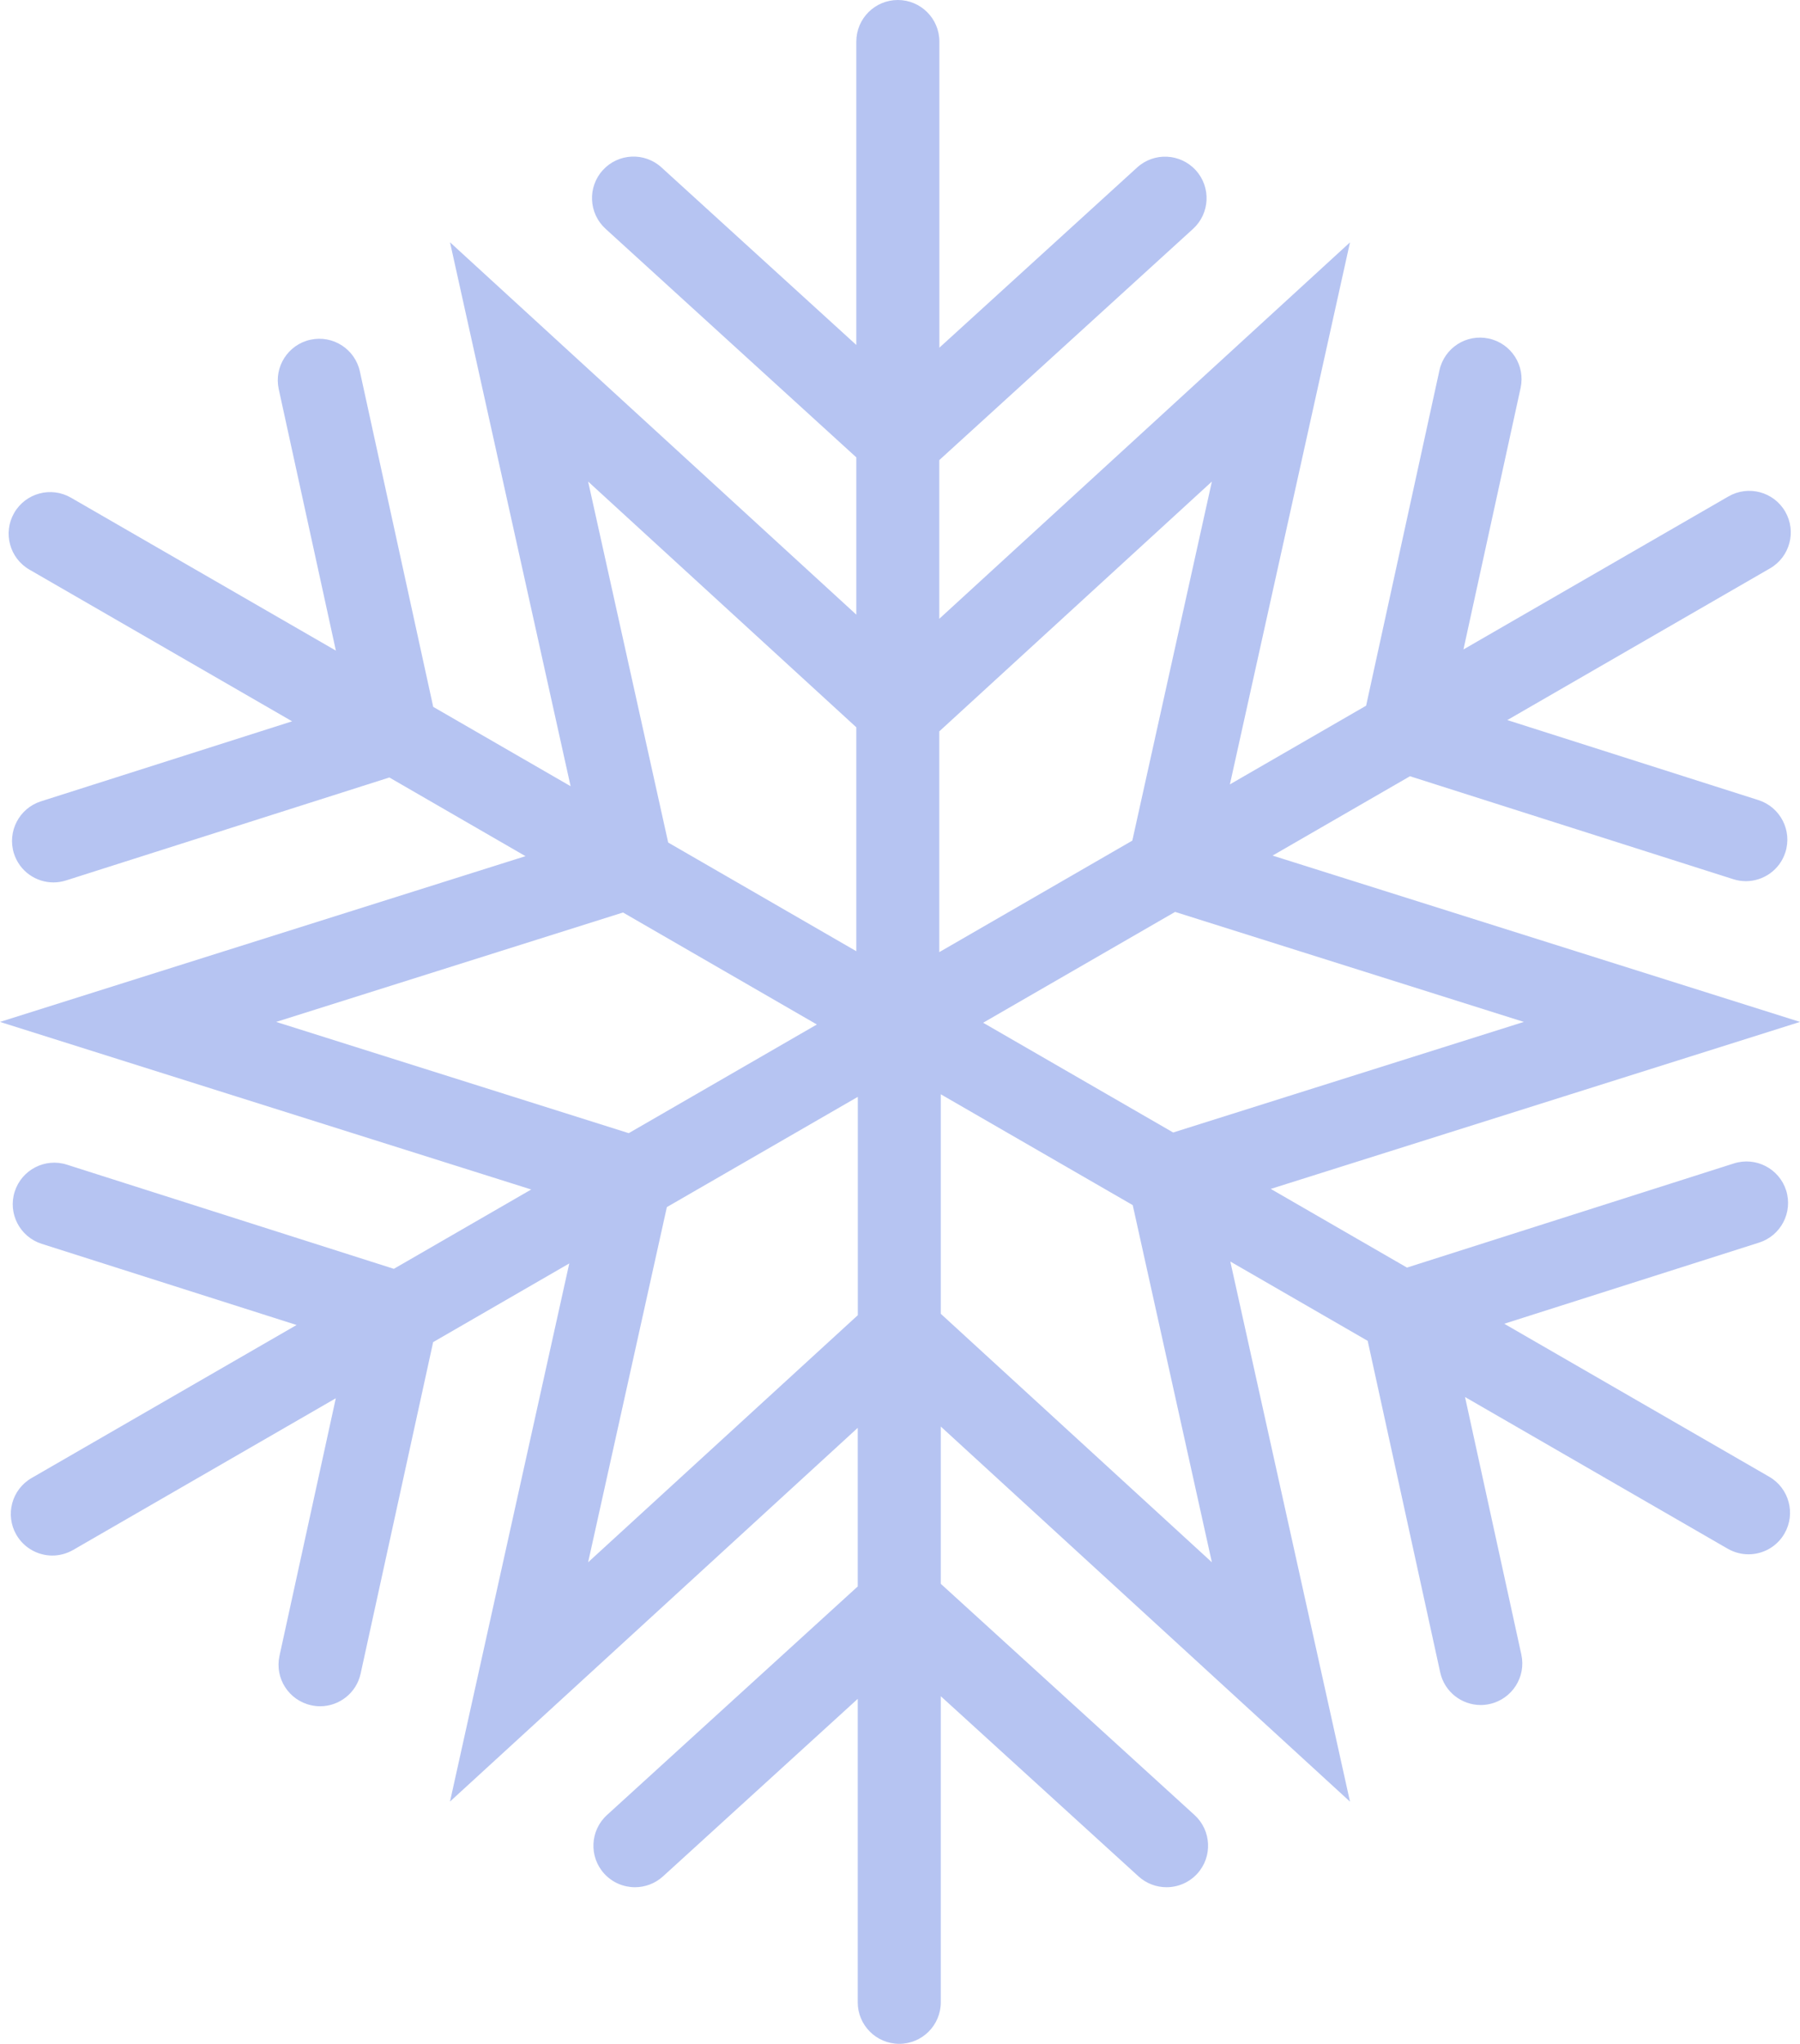
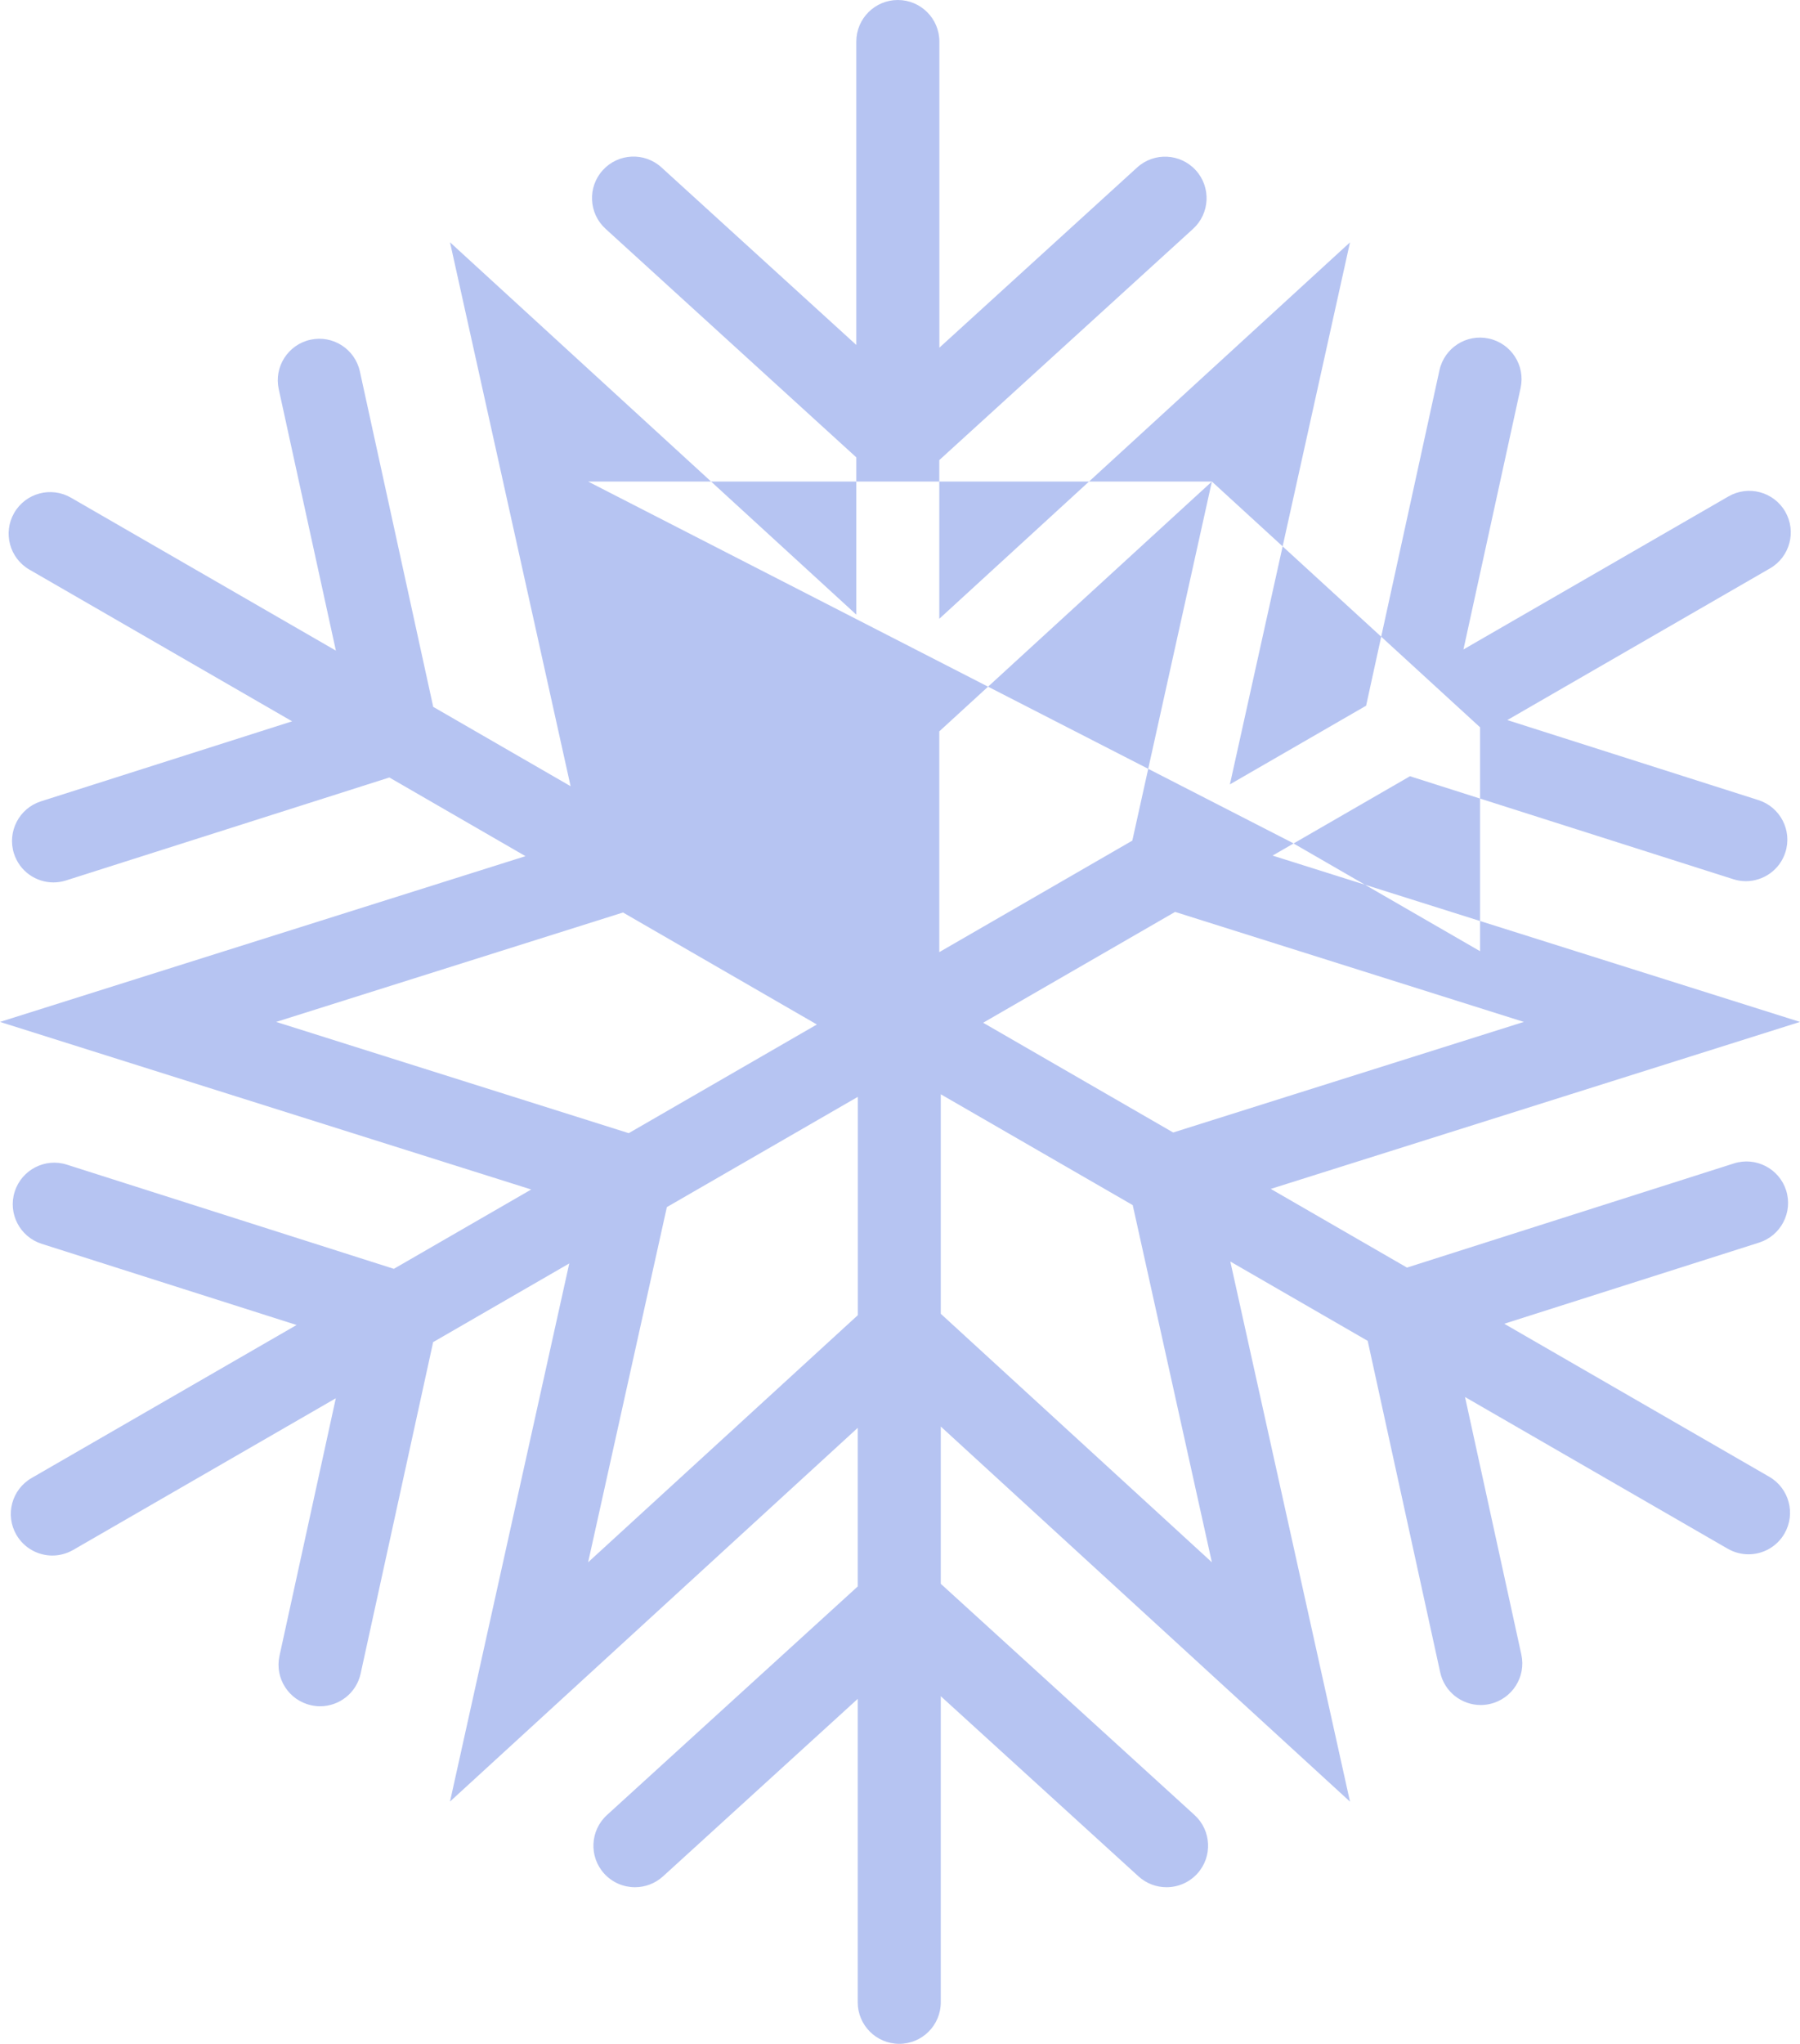
<svg xmlns="http://www.w3.org/2000/svg" x="0px" y="0px" viewBox="0 0 216.72 246" style="vertical-align: middle; max-width: 100%; width: 100%;" width="100%">
-   <path d="M0,123l63.96,20.17l-16.54,9.55L8.05,140.18c-2.63-0.84-5.44,0.62-6.28,3.25  c-0.84,2.63,0.62,5.44,3.25,6.28l30.69,9.77L3.8,177.9c-2.39,1.38-3.21,4.44-1.83,6.83c0.93,1.6,2.61,2.5,4.33,2.5  c0.85,0,1.71-0.22,2.5-0.67l31.63-18.26l-6.78,31c-0.59,2.7,1.12,5.36,3.82,5.95c0.36,0.08,0.72,0.12,1.07,0.12  c2.3,0,4.37-1.59,4.88-3.93l8.73-39.9l16.39-9.47l-14.36,64.77l49.09-44.98v19.09l-30.19,27.51c-2.04,1.86-2.19,5.02-0.33,7.06  c0.99,1.08,2.34,1.63,3.7,1.63c1.2,0,2.41-0.43,3.37-1.3l23.45-21.37V241c0,2.76,2.24,5,5,5s5-2.24,5-5v-36.84l23.81,21.69  c0.96,0.87,2.16,1.3,3.37,1.3c1.36,0,2.71-0.55,3.7-1.63c1.86-2.04,1.71-5.2-0.33-7.06l-30.55-27.83V171.7l49.27,45.15l-14.41-65.01  l16.54,9.55l8.73,39.9c0.51,2.34,2.58,3.93,4.88,3.93c0.35,0,0.71-0.04,1.07-0.12c2.7-0.59,4.41-3.26,3.82-5.95l-6.78-31  l31.63,18.26c0.79,0.45,1.65,0.67,2.5,0.67c1.73,0,3.41-0.9,4.33-2.5c1.38-2.39,0.56-5.45-1.83-6.83l-31.91-18.42l30.69-9.77  c2.63-0.84,4.08-3.65,3.25-6.28c-0.84-2.63-3.65-4.08-6.28-3.25l-39.37,12.54l-16.4-9.47L216.72,123l-63.5-20.02l16.54-9.55  l38.92,12.39c0.5,0.16,1.02,0.24,1.52,0.24c2.12,0,4.09-1.36,4.76-3.48c0.84-2.63-0.62-5.44-3.25-6.28l-30.23-9.63l31.63-18.26  c2.39-1.38,3.21-4.44,1.83-6.83c-1.38-2.39-4.44-3.21-6.83-1.83l-31.91,18.42l6.88-31.47c0.59-2.7-1.12-5.36-3.82-5.95  c-2.7-0.59-5.36,1.12-5.95,3.82l-8.83,40.37l-16.4,9.47l14.46-65.24l-49.45,45.31v-19.1l30.55-27.83c2.04-1.86,2.19-5.02,0.33-7.06  c-1.86-2.04-5.02-2.19-7.06-0.33l-23.81,21.69V5c0-2.76-2.24-5-5-5s-5,2.24-5,5v36.52L79.64,20.15c-2.04-1.86-5.21-1.71-7.06,0.33  c-1.86,2.04-1.71,5.2,0.33,7.06l30.19,27.51v18.93L54.18,29.16L68.7,94.63l-16.54-9.55l-8.83-40.37c-0.59-2.7-3.25-4.41-5.95-3.82  c-2.7,0.59-4.41,3.26-3.82,5.95l6.88,31.47L8.54,59.9c-2.39-1.38-5.45-0.56-6.83,1.83c-1.38,2.39-0.56,5.45,1.83,6.83l31.63,18.26  L4.93,96.45c-2.63,0.84-4.08,3.65-3.25,6.28c0.68,2.13,2.64,3.48,4.76,3.48c0.5,0,1.01-0.08,1.52-0.24l38.92-12.39l16.39,9.47L0,123  z M33.25,123l41.76-13.17l23.34,13.48l-22.65,13.08L33.25,123z M70.81,188.04l9.48-42.75l22.99-13.27v26.28L70.81,188.04z   M145.91,188.04l-32.64-29.91v-26.42l23.11,13.34L145.91,188.04z M183.47,123l-42.22,13.31l-22.88-13.21l23.11-13.34L183.47,123z   M145.91,57.96l-9.58,43.22l-23.24,13.42V88.03L145.91,57.96z M70.81,57.96l32.29,29.58v26.95l-22.65-13.08L70.81,57.96z" fill="rgb(182,196,242)">
+   <path d="M0,123l63.96,20.17l-16.54,9.55L8.05,140.18c-2.63-0.84-5.44,0.62-6.28,3.25  c-0.84,2.63,0.62,5.44,3.25,6.28l30.69,9.77L3.8,177.9c-2.39,1.38-3.21,4.44-1.83,6.83c0.93,1.6,2.61,2.5,4.33,2.5  c0.85,0,1.71-0.22,2.5-0.67l31.63-18.26l-6.78,31c-0.59,2.7,1.12,5.36,3.82,5.95c0.36,0.08,0.72,0.12,1.07,0.12  c2.3,0,4.37-1.59,4.88-3.93l8.73-39.9l16.39-9.47l-14.36,64.77l49.09-44.98v19.09l-30.19,27.51c-2.04,1.86-2.19,5.02-0.33,7.06  c0.99,1.08,2.34,1.63,3.7,1.63c1.2,0,2.41-0.43,3.37-1.3l23.45-21.37V241c0,2.76,2.24,5,5,5s5-2.24,5-5v-36.84l23.81,21.69  c0.96,0.87,2.16,1.3,3.37,1.3c1.36,0,2.71-0.55,3.7-1.63c1.86-2.04,1.71-5.2-0.33-7.06l-30.55-27.83V171.7l49.27,45.15l-14.41-65.01  l16.54,9.55l8.73,39.9c0.51,2.34,2.58,3.93,4.88,3.93c0.35,0,0.71-0.04,1.07-0.12c2.7-0.59,4.41-3.26,3.82-5.95l-6.78-31  l31.63,18.26c0.79,0.45,1.65,0.67,2.5,0.67c1.73,0,3.41-0.9,4.33-2.5c1.38-2.39,0.56-5.45-1.83-6.83l-31.91-18.42l30.69-9.77  c2.63-0.84,4.08-3.65,3.25-6.28c-0.84-2.63-3.65-4.08-6.28-3.25l-39.37,12.54l-16.4-9.47L216.72,123l-63.5-20.02l16.54-9.55  l38.92,12.39c0.5,0.16,1.02,0.24,1.52,0.24c2.12,0,4.09-1.36,4.76-3.48c0.84-2.63-0.62-5.44-3.25-6.28l-30.23-9.63l31.63-18.26  c2.39-1.38,3.21-4.44,1.83-6.83c-1.38-2.39-4.44-3.21-6.83-1.83l-31.91,18.42l6.88-31.47c0.59-2.7-1.12-5.36-3.82-5.95  c-2.7-0.59-5.36,1.12-5.95,3.82l-8.83,40.37l-16.4,9.47l14.46-65.24l-49.45,45.31v-19.1l30.55-27.83c2.04-1.86,2.19-5.02,0.33-7.06  c-1.86-2.04-5.02-2.19-7.06-0.33l-23.81,21.69V5c0-2.76-2.24-5-5-5s-5,2.24-5,5v36.52L79.64,20.15c-2.04-1.86-5.21-1.71-7.06,0.33  c-1.86,2.04-1.71,5.2,0.33,7.06l30.19,27.51v18.93L54.18,29.16L68.7,94.63l-16.54-9.55l-8.83-40.37c-0.59-2.7-3.25-4.41-5.95-3.82  c-2.7,0.59-4.41,3.26-3.82,5.95l6.88,31.47L8.54,59.9c-2.39-1.38-5.45-0.56-6.83,1.83c-1.38,2.39-0.56,5.45,1.83,6.83l31.63,18.26  L4.93,96.45c-2.63,0.84-4.08,3.65-3.25,6.28c0.68,2.13,2.64,3.48,4.76,3.48c0.5,0,1.01-0.08,1.52-0.24l38.92-12.39l16.39,9.47L0,123  z M33.25,123l41.76-13.17l23.34,13.48l-22.65,13.08L33.25,123z M70.81,188.04l9.48-42.75l22.99-13.27v26.28L70.81,188.04z   M145.91,188.04l-32.64-29.91v-26.42l23.11,13.34L145.91,188.04z M183.47,123l-42.22,13.31l-22.88-13.21l23.11-13.34L183.47,123z   M145.91,57.96l-9.58,43.22l-23.24,13.42V88.03L145.91,57.96z l32.29,29.58v26.95l-22.65-13.08L70.81,57.96z" fill="rgb(182,196,242)">
   </path>
</svg>